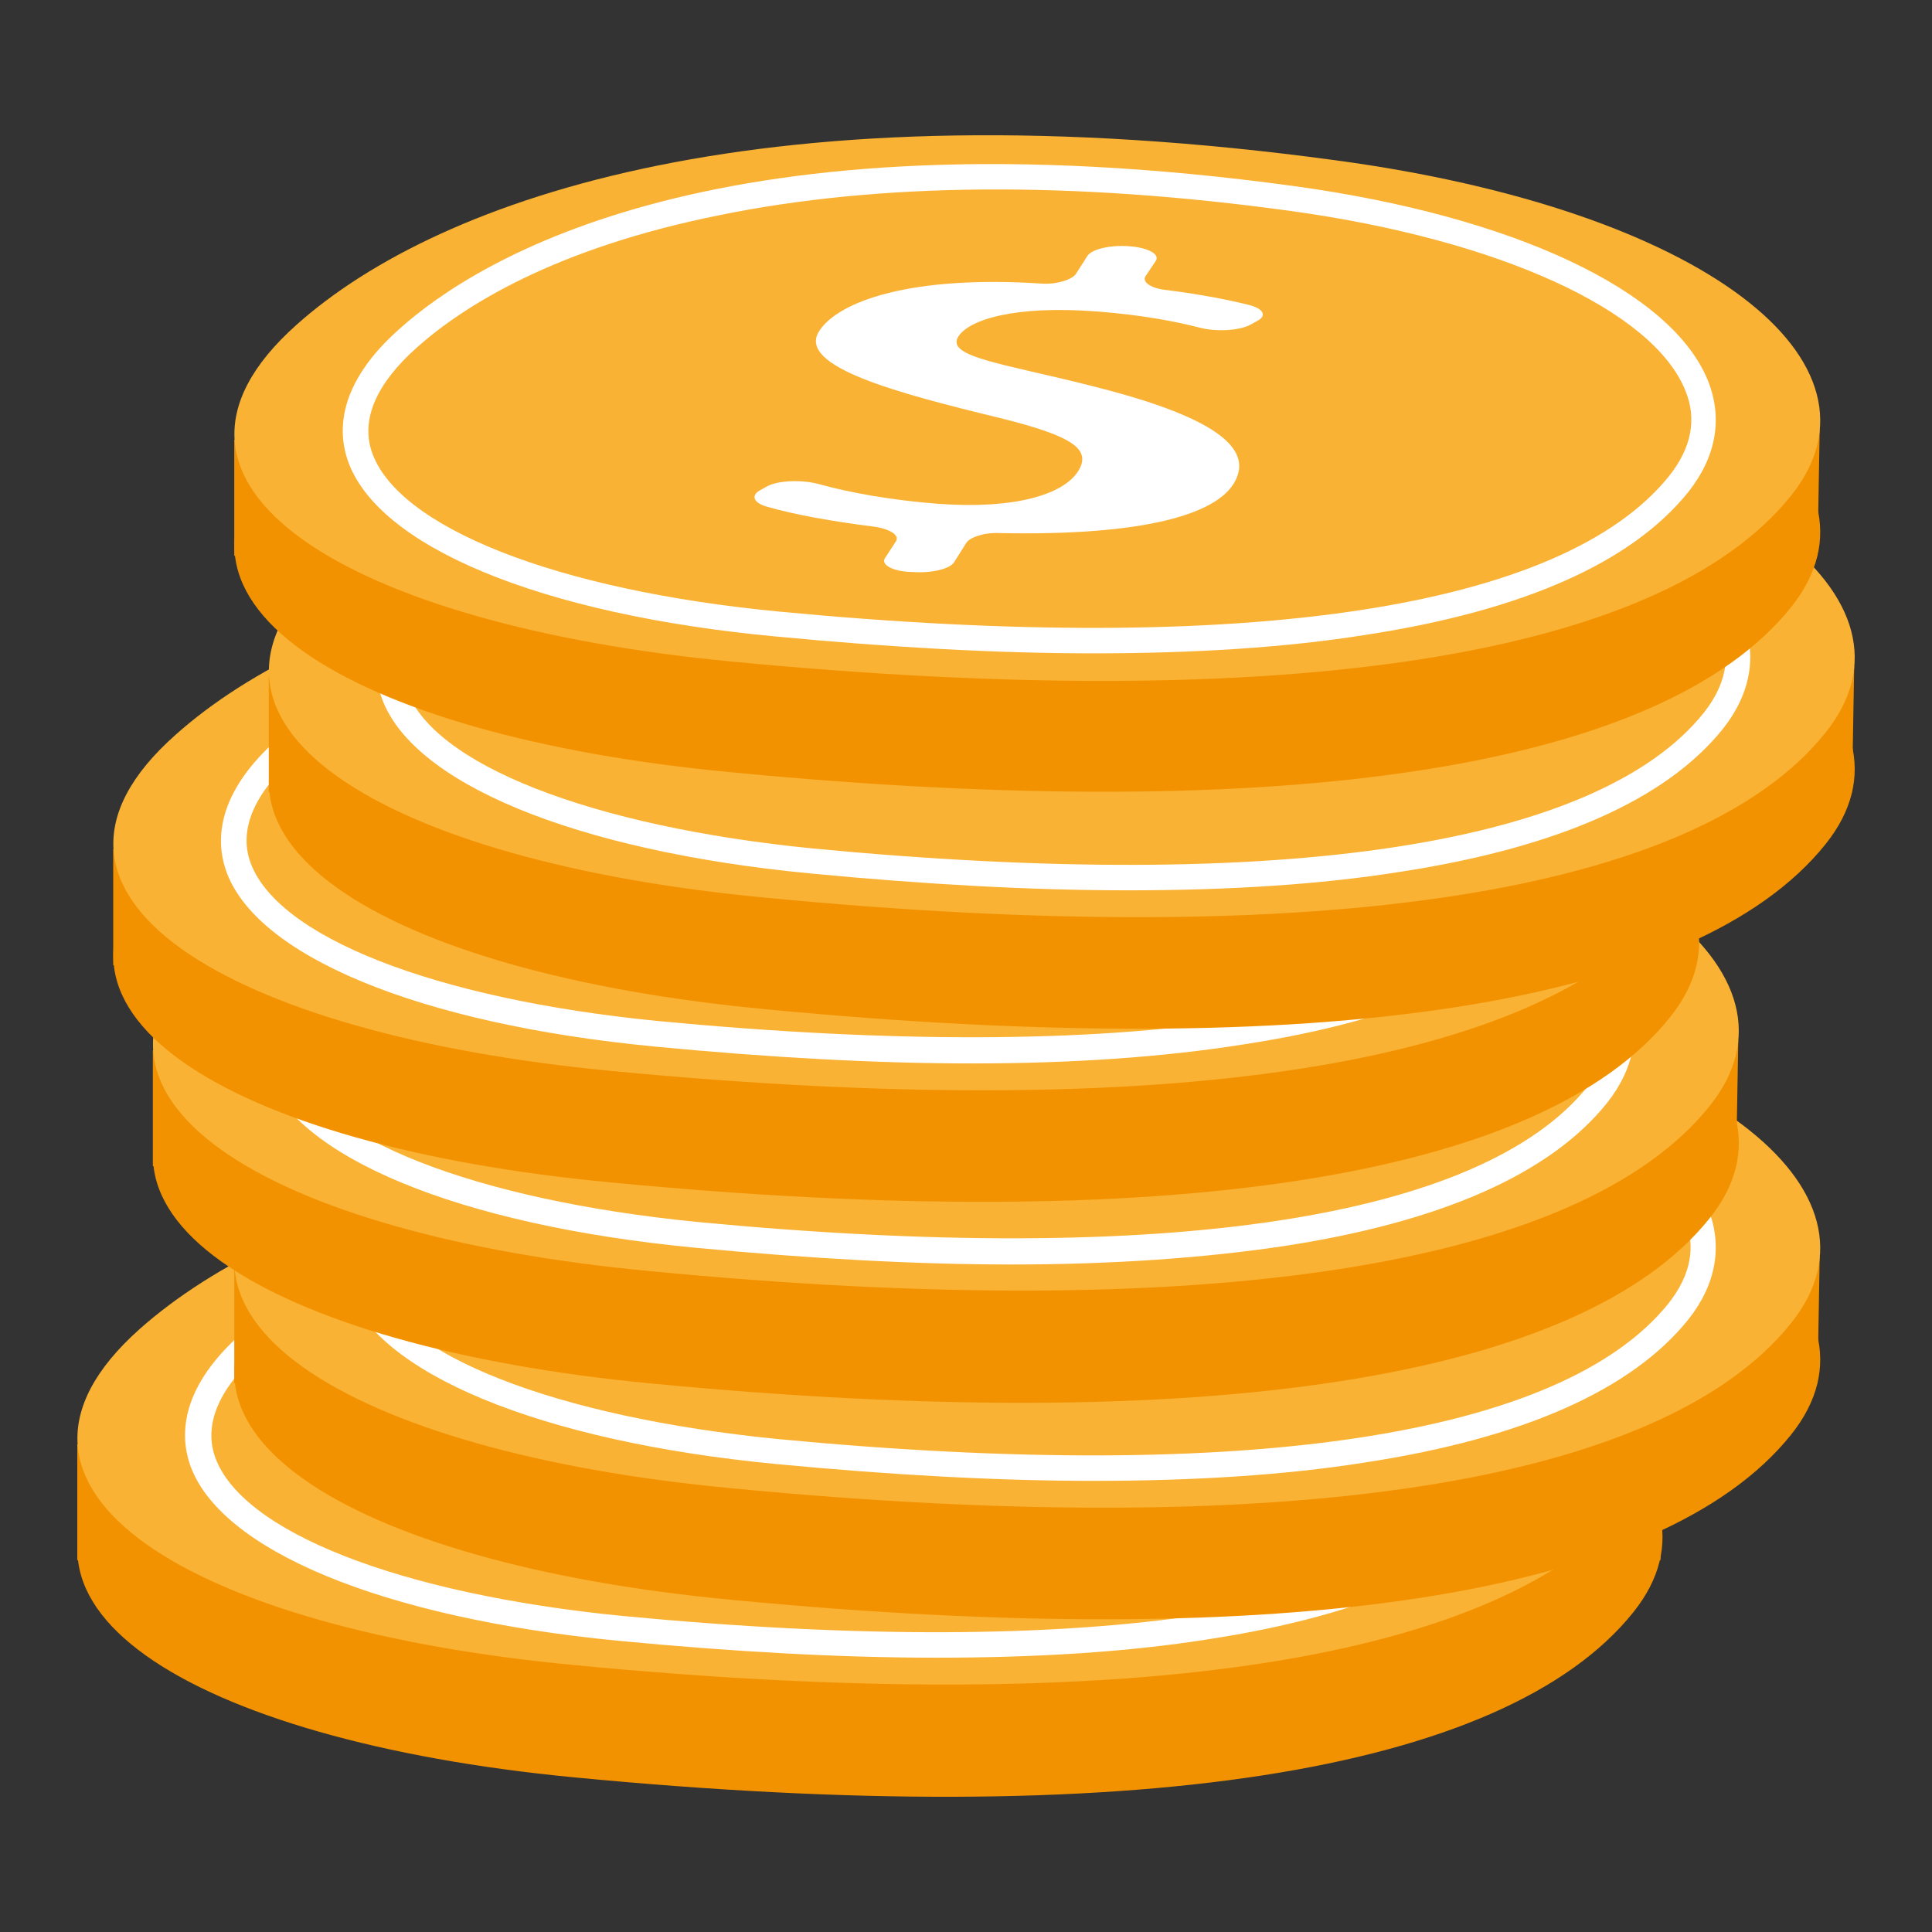
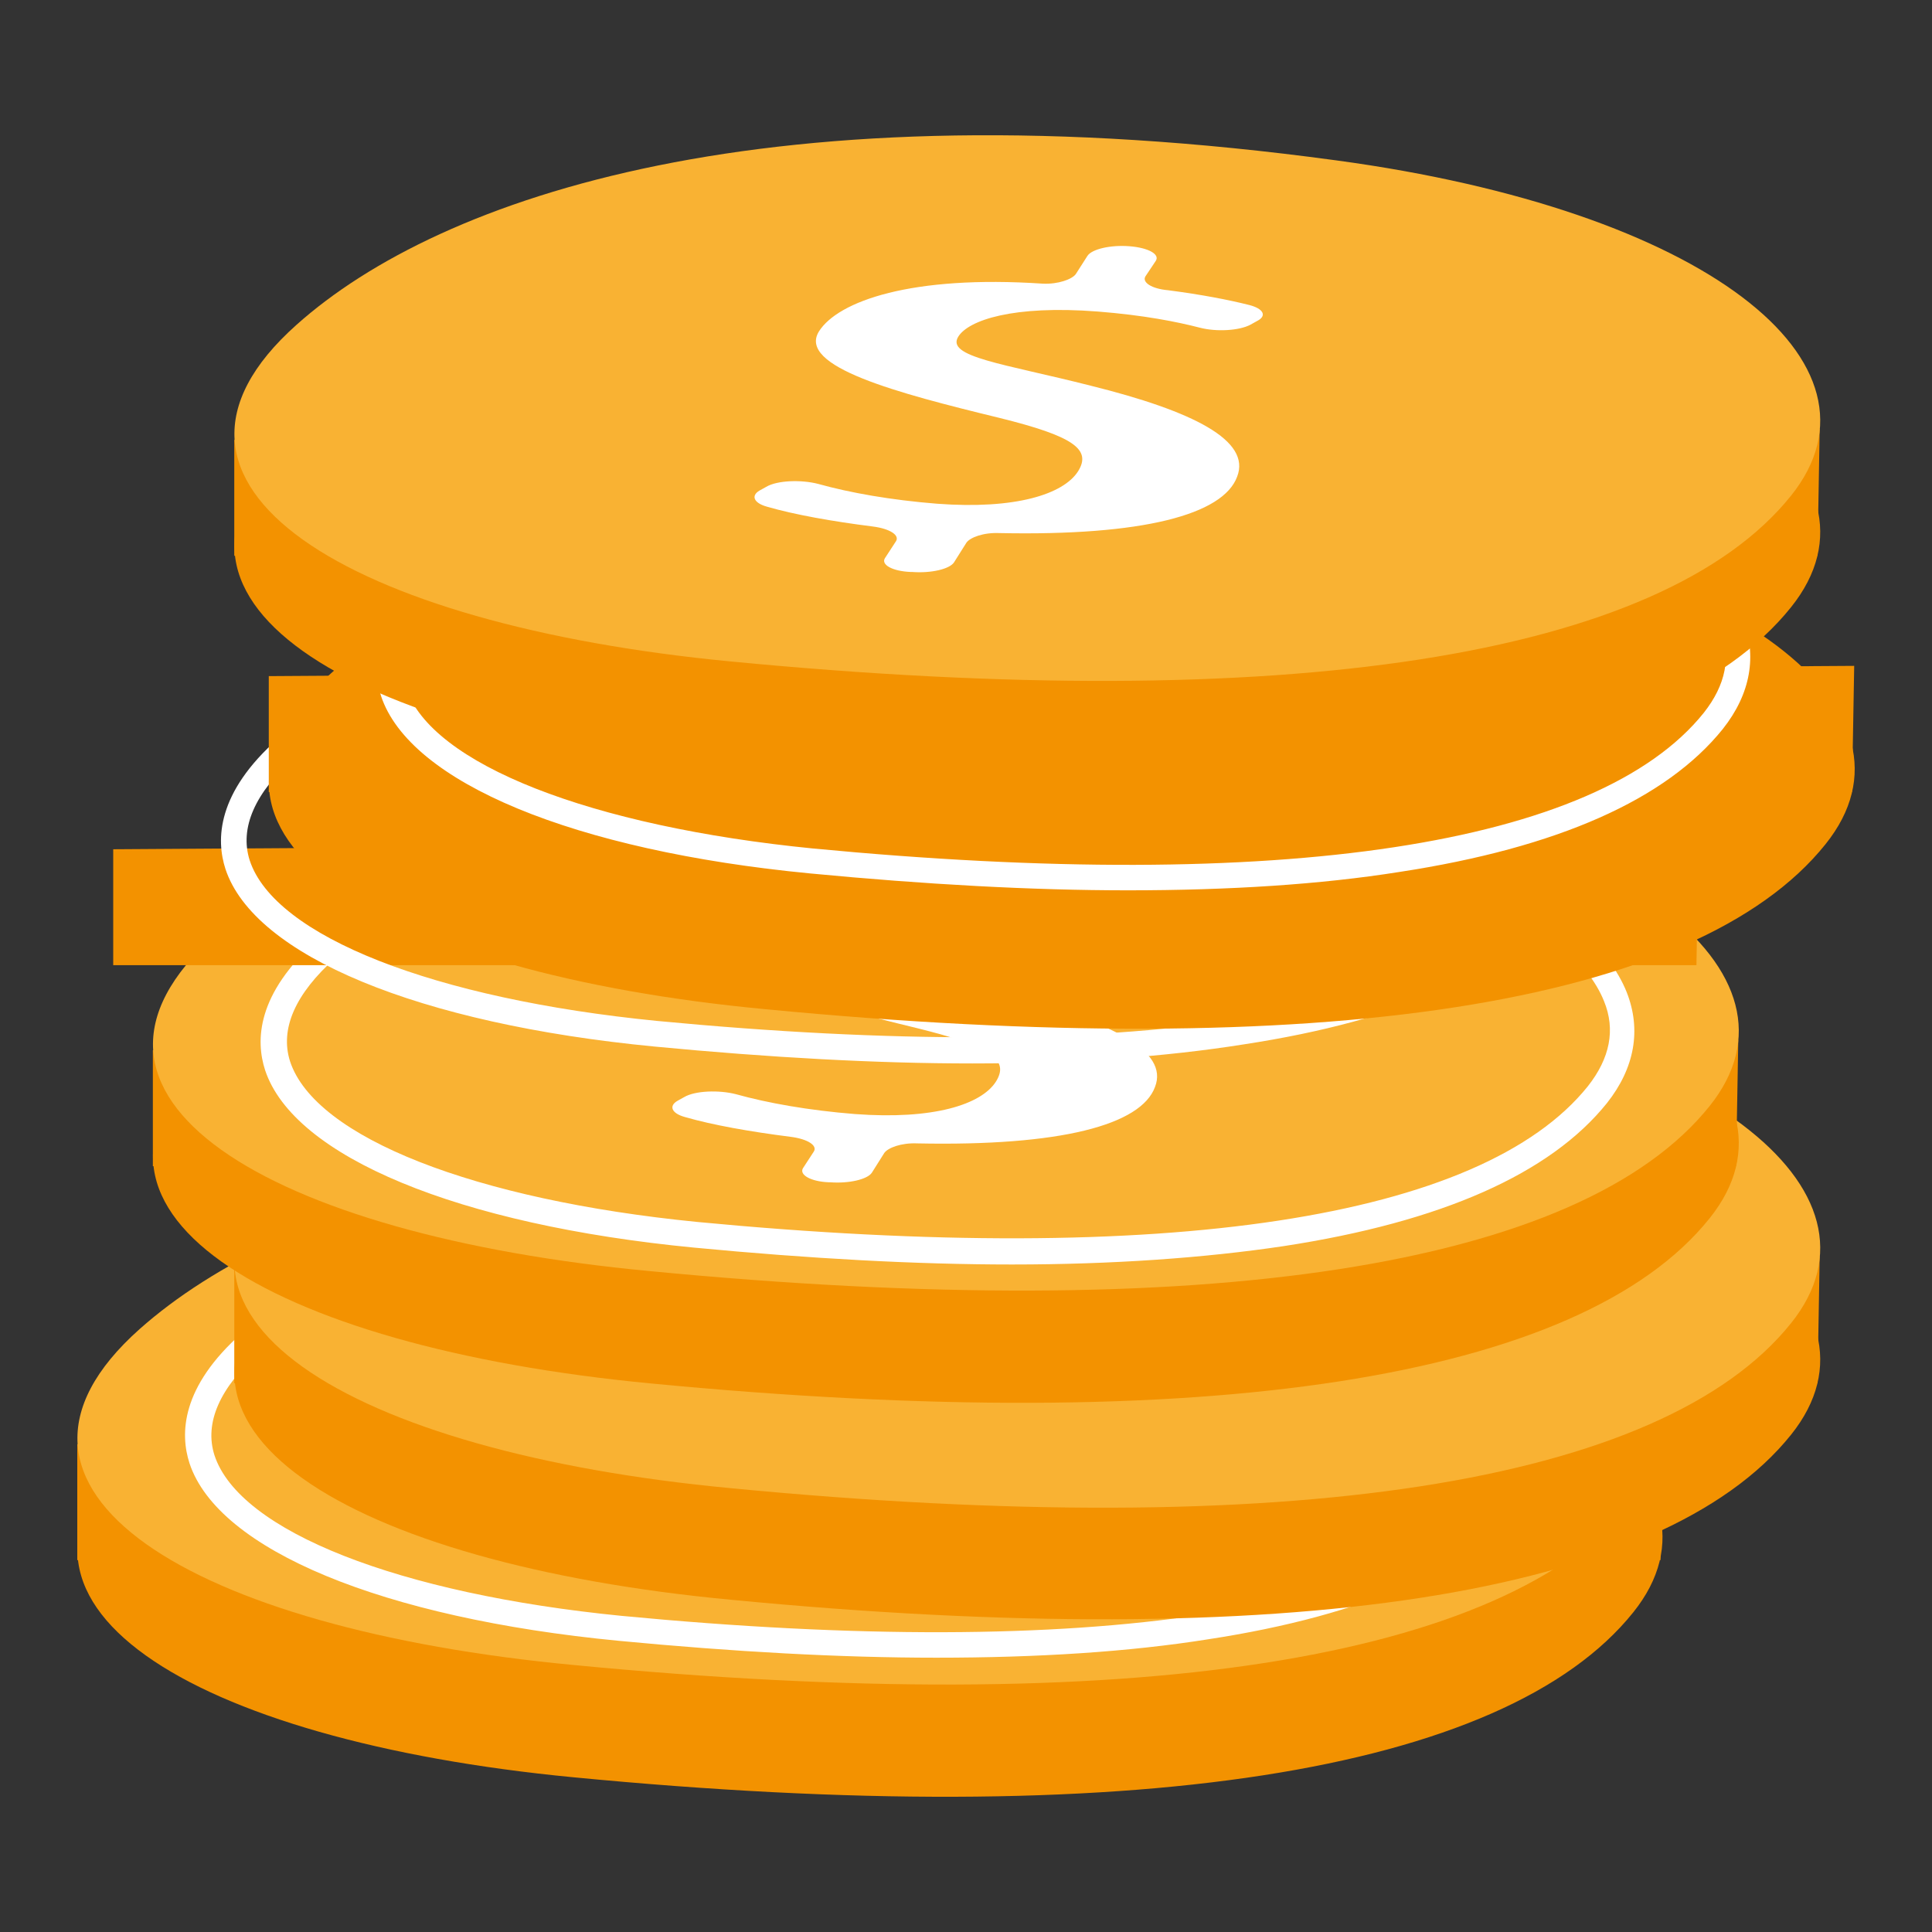
<svg xmlns="http://www.w3.org/2000/svg" width="100" height="100" viewBox="0 0 100 100" fill="none">
  <rect x="0" y="0" width="100" height="100" fill="#333333" stroke="none" />
  <path d="M4 80.753V74.753L86.061 74.184L85.947 80.753H4Z" fill="#F39200" />
  <path d="M7.228 74.562C14.671 67.917 31.721 62.069 60.999 66.094C80.099 68.677 90.049 76.575 84.542 83.448C77.859 91.801 58.379 94.763 29.671 91.991C9.924 90.093 -2.113 82.878 7.228 74.562Z" fill="#F39200" />
  <path d="M7.228 68.791C14.708 62.146 31.721 56.298 61.036 60.285C80.137 62.867 90.086 70.765 84.58 77.638C77.896 85.992 58.416 88.954 29.708 86.182C9.924 84.321 -2.114 77.106 7.228 68.791Z" fill="#F9B233" />
  <path d="M48.466 85.802C43.492 85.802 37.986 85.498 32.024 84.928C19.796 83.751 11.29 80.22 9.809 75.739C9.316 74.22 9.354 71.79 12.543 68.98C16.569 65.411 29.1 57.551 58.833 61.614C70.225 63.17 78.427 67.043 80.288 71.714C81.048 73.651 80.706 75.625 79.263 77.448C76.339 81.093 70.719 83.599 62.517 84.852C58.453 85.498 53.745 85.802 48.466 85.802ZM12.999 69.474L13.455 69.967C11.366 71.828 10.569 73.651 11.1 75.321C12.392 79.27 20.67 82.498 32.176 83.637C56.403 85.953 72.769 83.485 78.276 76.612C79.415 75.169 79.719 73.689 79.111 72.208C77.44 68.031 69.428 64.385 58.681 62.905C47.365 61.348 37.378 61.424 29.062 63.132C20.594 64.841 15.923 67.803 13.455 69.967L12.999 69.474Z" fill="white" />
  <path d="M12.126 71.6V65.601L94.187 65.031L94.073 71.6H12.126Z" fill="#F39200" />
  <path d="M15.354 65.412C22.834 58.767 39.846 52.919 69.162 56.906C88.263 59.488 98.212 67.386 92.706 74.259C86.022 82.613 66.542 85.575 37.834 82.803C18.05 80.942 6.012 73.728 15.354 65.412Z" fill="#F39200" />
  <path d="M15.354 59.638C22.834 52.993 39.847 47.146 69.162 51.133C88.263 53.715 98.212 61.613 92.706 68.486C86.022 76.839 66.542 79.801 37.834 77.029C18.05 75.169 6.012 67.954 15.354 59.638Z" fill="#F9B233" />
-   <path d="M56.592 76.649C51.618 76.649 46.112 76.345 40.15 75.776C27.922 74.599 19.416 71.067 17.935 66.587C17.442 65.068 17.48 62.638 20.669 59.828L21.125 60.321L20.669 59.828C24.695 56.258 37.226 48.398 66.959 52.461C78.351 54.018 86.553 57.891 88.414 62.562C89.174 64.498 88.832 66.473 87.389 68.295C84.465 71.941 78.845 74.447 70.643 75.7C66.579 76.345 61.871 76.649 56.592 76.649ZM51.504 52.651C46.302 52.651 41.517 53.107 37.15 53.98C28.682 55.689 24.011 58.651 21.543 60.815C19.454 62.676 18.657 64.498 19.188 66.169C20.48 70.118 28.758 73.346 40.264 74.485C64.491 76.801 80.858 74.333 86.364 67.46C87.503 66.017 87.807 64.536 87.199 63.055C85.528 58.878 77.516 55.233 66.769 53.752C61.377 53.031 56.289 52.651 51.504 52.651Z" fill="white" />
  <path d="M7.912 60.359V54.36L89.973 53.828L89.859 60.359H7.912Z" fill="#F39200" />
  <path d="M11.139 54.209C18.619 47.563 35.632 41.716 64.947 45.703C84.048 48.285 93.997 56.183 88.491 63.056C81.808 71.41 62.327 74.371 33.619 71.6C13.835 69.701 1.797 62.486 11.139 54.209Z" fill="#F39200" />
  <path d="M11.139 48.4C18.619 41.755 35.632 35.907 64.947 39.894C84.048 42.476 93.997 50.374 88.491 57.247C81.808 65.601 62.327 68.563 33.619 65.791C13.835 63.93 1.797 56.716 11.139 48.4Z" fill="#F9B233" />
  <path d="M52.379 65.45C47.404 65.45 41.898 65.146 35.936 64.577C23.709 63.4 15.202 59.868 13.721 55.388C13.228 53.869 13.266 51.438 16.456 48.629C20.481 45.059 33.012 37.199 62.745 41.262C74.137 42.819 82.34 46.692 84.2 51.362C84.96 53.299 84.618 55.273 83.175 57.096C80.251 60.742 74.631 63.248 66.429 64.501C62.366 65.108 57.619 65.45 52.379 65.45ZM16.911 49.084L17.367 49.578C15.278 51.438 14.481 53.261 15.012 54.932C16.304 58.881 24.582 62.108 36.088 63.248C60.315 65.564 76.682 63.096 82.188 56.223C83.327 54.78 83.631 53.299 83.023 51.818C81.352 47.641 73.34 43.996 62.593 42.515C51.277 40.958 41.29 41.034 32.974 42.743C24.506 44.452 19.835 47.413 17.367 49.578L16.911 49.084Z" fill="white" />
  <path d="M41.557 60.473L42.126 59.599C42.316 59.296 41.822 58.954 40.911 58.84C38.823 58.574 36.886 58.233 35.443 57.815C34.759 57.625 34.608 57.245 35.063 56.98L35.405 56.79C35.975 56.448 37.228 56.41 38.101 56.638C39.734 57.093 41.861 57.473 44.253 57.663C48.316 57.967 50.784 57.169 51.544 55.992C52.265 54.853 51.316 54.17 47.481 53.22C42.164 51.929 37 50.562 38.139 48.74C39.126 47.183 42.924 45.816 49.721 46.272C50.518 46.309 51.24 46.044 51.43 45.778L52.037 44.829C52.265 44.487 53.215 44.259 54.202 44.335C55.189 44.411 55.797 44.753 55.569 45.094L55.037 45.892C54.847 46.196 55.341 46.537 56.215 46.613C57.961 46.841 59.328 47.107 60.392 47.373C61.151 47.562 61.341 47.942 60.809 48.208L60.468 48.398C59.898 48.702 58.721 48.778 57.847 48.55C56.67 48.246 54.961 47.904 52.569 47.714C48.164 47.373 45.886 48.17 45.354 49.005C44.67 50.069 47.708 50.41 52.189 51.55C57.544 52.879 60.505 54.397 59.784 56.258C59.062 58.233 54.885 59.334 47.481 59.182C46.645 59.144 45.962 59.41 45.772 59.675L45.126 60.701C44.898 61.042 43.949 61.27 42.962 61.194H42.886C41.974 61.156 41.367 60.815 41.557 60.473Z" fill="white" />
  <path d="M5.86 49.957V43.957L87.921 43.426L87.807 49.957H5.86Z" fill="#F39200" />
-   <path d="M9.087 43.806C16.53 37.161 33.58 31.314 62.895 35.301C81.996 37.883 91.945 45.781 86.439 52.654C79.756 61.007 60.275 63.969 31.567 61.197C11.783 59.337 -0.255 52.122 9.087 43.806Z" fill="#F39200" />
-   <path d="M9.087 38.033C16.53 31.388 33.58 25.54 62.895 29.527C81.996 32.109 91.945 40.007 86.439 46.88C79.756 55.234 60.275 58.196 31.567 55.424C11.783 53.525 -0.255 46.311 9.087 38.033Z" fill="#F9B233" />
  <path d="M50.327 55.044C45.352 55.044 39.846 54.74 33.884 54.17C21.657 52.993 13.151 49.462 11.67 44.981C11.176 43.462 11.214 41.032 14.404 38.222L14.859 38.716L14.404 38.222C18.429 34.653 30.96 26.793 60.694 30.818C72.086 32.375 80.288 36.248 82.149 40.918C82.908 42.855 82.566 44.83 81.123 46.652C78.199 50.297 72.579 52.804 64.377 54.057C60.314 54.702 55.605 55.044 50.327 55.044ZM45.238 31.008C40.036 31.008 35.251 31.463 30.884 32.337C22.416 34.046 17.745 37.007 15.277 39.172C13.189 41.032 12.391 42.855 12.923 44.526C14.214 48.475 22.492 51.702 33.998 52.842C58.225 55.158 74.592 52.69 80.098 45.817C81.237 44.374 81.541 42.893 80.933 41.412C79.263 37.235 71.25 33.59 60.504 32.109C55.111 31.388 50.023 31.008 45.238 31.008Z" fill="white" />
  <path d="M39.543 50.071L40.113 49.197C40.303 48.893 39.809 48.552 38.898 48.438C36.809 48.172 34.872 47.83 33.429 47.413C32.746 47.223 32.594 46.843 33.05 46.577L33.391 46.387C33.961 46.046 35.214 46.008 36.087 46.235C37.72 46.691 39.847 47.071 42.239 47.261C46.302 47.564 48.771 46.767 49.53 45.59C50.252 44.451 49.302 43.767 45.467 42.818C40.151 41.527 34.986 40.16 36.125 38.337C37.113 36.781 40.91 35.413 47.707 35.869C48.505 35.907 49.226 35.641 49.416 35.376L50.024 34.426C50.252 34.084 51.201 33.857 52.188 33.933C53.175 34.008 53.783 34.35 53.555 34.692L53.024 35.489C52.834 35.793 53.327 36.135 54.201 36.211C55.948 36.439 57.315 36.705 58.378 36.97C59.137 37.16 59.327 37.54 58.796 37.806L58.454 37.996C57.884 38.299 56.707 38.375 55.834 38.148C54.657 37.844 52.948 37.502 50.555 37.312C46.15 36.97 43.872 37.768 43.34 38.603C42.657 39.666 45.695 40.008 50.176 41.147C55.53 42.476 58.492 43.995 57.77 45.856C57.049 47.83 52.872 48.931 45.467 48.779C44.632 48.742 43.948 49.007 43.758 49.273L43.112 50.298C42.885 50.64 41.935 50.868 40.948 50.792H40.872C39.923 50.754 39.315 50.412 39.543 50.071Z" fill="white" />
  <path d="M13.912 40.996V34.996L95.973 34.465L95.859 40.996H13.912Z" fill="#F39200" />
  <path d="M17.139 34.845C24.619 28.2 41.632 22.353 70.947 26.34C90.048 28.922 99.997 36.82 94.491 43.693C87.808 52.046 68.327 55.008 39.619 52.236C19.835 50.376 7.797 43.161 17.139 34.845Z" fill="#F39200" />
-   <path d="M17.139 29.072C24.619 22.427 41.632 16.579 70.947 20.566C90.048 23.148 99.997 31.046 94.491 37.919C87.808 46.273 68.327 49.235 39.619 46.463C19.835 44.602 7.797 37.388 17.139 29.072Z" fill="#F9B233" />
  <path d="M58.379 46.083C53.404 46.083 47.898 45.779 41.936 45.209C29.709 44.032 21.202 40.501 19.721 36.02C19.228 34.501 19.266 32.071 22.456 29.261C26.481 25.692 39.012 17.832 68.745 21.895C80.137 23.452 88.34 27.325 90.2 31.995C90.96 33.932 90.618 35.906 89.175 37.729C86.251 41.374 80.631 43.88 72.429 45.133C68.366 45.779 63.657 46.083 58.379 46.083ZM22.911 29.755L23.367 30.249C21.278 32.109 20.481 33.932 21.012 35.603C22.304 39.552 30.582 42.779 42.088 43.918C66.315 46.235 82.682 43.767 88.188 36.894C89.327 35.451 89.631 33.97 89.023 32.489C87.352 28.312 79.34 24.667 68.593 23.186C57.277 21.629 47.29 21.705 38.974 23.414C30.506 25.122 25.835 28.084 23.367 30.249L22.911 29.755Z" fill="white" />
  <path d="M12.126 28.768V22.769L94.187 22.199L94.073 28.768H12.126Z" fill="#F39200" />
  <path d="M15.354 22.58C22.796 15.935 39.846 10.087 69.162 14.074C88.263 16.656 98.212 24.554 92.706 31.427C86.022 39.781 66.542 42.743 37.834 39.971C18.05 38.11 6.012 30.895 15.354 22.58Z" fill="#F39200" />
  <path d="M15.354 16.806C22.797 10.161 39.847 4.314 69.163 8.301C88.263 10.883 98.212 18.781 92.706 25.654C85.985 34.045 66.504 37.007 37.797 34.235C18.05 32.337 6.013 25.122 15.354 16.806Z" fill="#F9B233" />
-   <path d="M56.593 33.817C51.618 33.817 46.112 33.513 40.15 32.944C27.96 31.805 19.454 28.273 17.973 23.755C17.48 22.236 17.518 19.806 20.707 16.996C24.695 13.426 37.226 5.566 66.959 9.629C78.351 11.186 86.554 15.059 88.414 19.73C89.174 21.666 88.832 23.641 87.389 25.463C84.465 29.109 78.845 31.615 70.643 32.868C66.58 33.513 61.871 33.817 56.593 33.817ZM21.581 17.983C19.492 19.844 18.695 21.666 19.227 23.337C20.518 27.286 28.796 30.552 40.302 31.653C64.529 33.969 80.896 31.501 86.402 24.628C87.541 23.185 87.845 21.704 87.237 20.223C85.566 16.046 77.554 12.401 66.807 10.92C55.491 9.363 45.504 9.439 37.188 11.148C28.72 12.857 24.011 15.819 21.581 17.983Z" fill="white" />
  <path d="M45.809 28.883L46.378 28.01C46.568 27.706 46.075 27.364 45.163 27.25C43.075 26.985 41.138 26.643 39.695 26.225C39.011 26.035 38.859 25.655 39.315 25.39L39.657 25.2C40.227 24.858 41.48 24.82 42.353 25.048C43.986 25.504 46.112 25.883 48.505 26.073C52.568 26.377 55.036 25.579 55.796 24.402C56.517 23.263 55.568 22.58 51.733 21.631C46.416 20.339 41.252 18.973 42.391 17.15C43.378 15.593 47.176 14.226 53.973 14.682C54.77 14.72 55.492 14.454 55.682 14.188L56.289 13.239C56.517 12.897 57.467 12.669 58.454 12.745C59.441 12.821 60.049 13.163 59.821 13.505L59.289 14.302C59.099 14.606 59.593 14.947 60.466 15.023C62.213 15.251 63.58 15.517 64.644 15.783C65.403 15.973 65.593 16.352 65.061 16.618L64.719 16.808C64.15 17.112 62.973 17.188 62.099 16.96C60.922 16.656 59.213 16.314 56.821 16.125C52.416 15.783 50.138 16.58 49.606 17.416C48.922 18.479 51.96 18.821 56.441 19.96C61.795 21.289 64.757 22.808 64.036 24.668C63.315 26.643 59.137 27.744 51.733 27.592C50.897 27.554 50.214 27.82 50.024 28.086L49.378 29.111C49.15 29.453 48.201 29.68 47.214 29.605H47.138C46.188 29.567 45.581 29.225 45.809 28.883Z" fill="white" />
</svg>